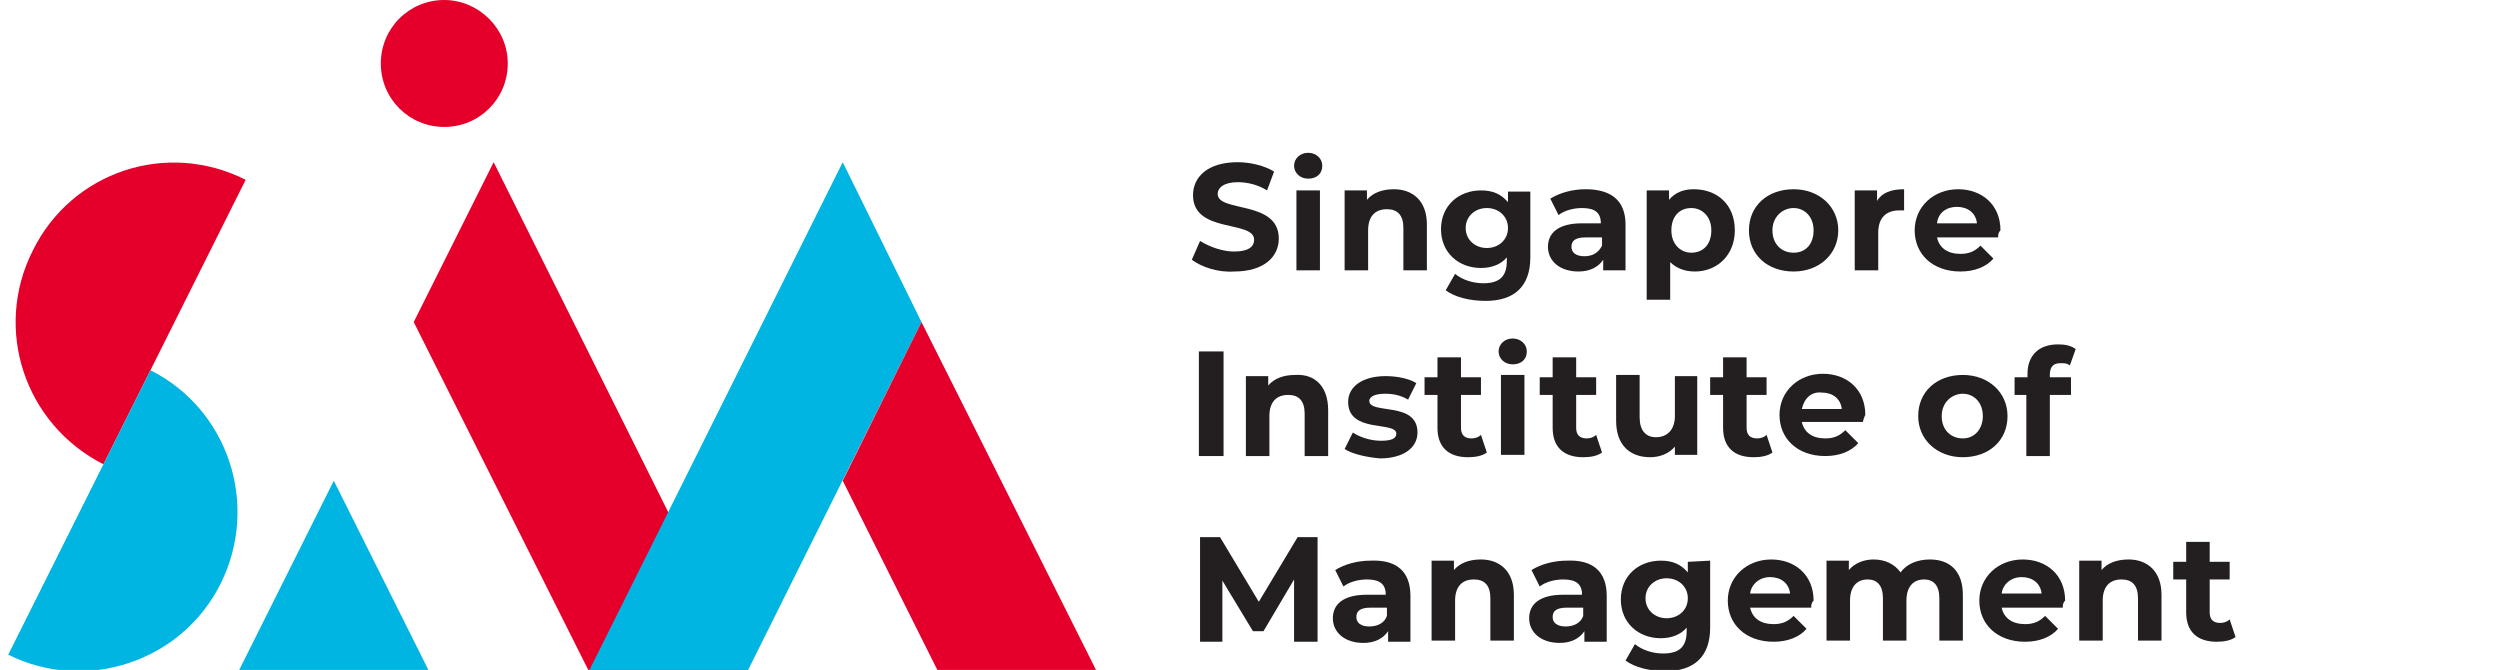
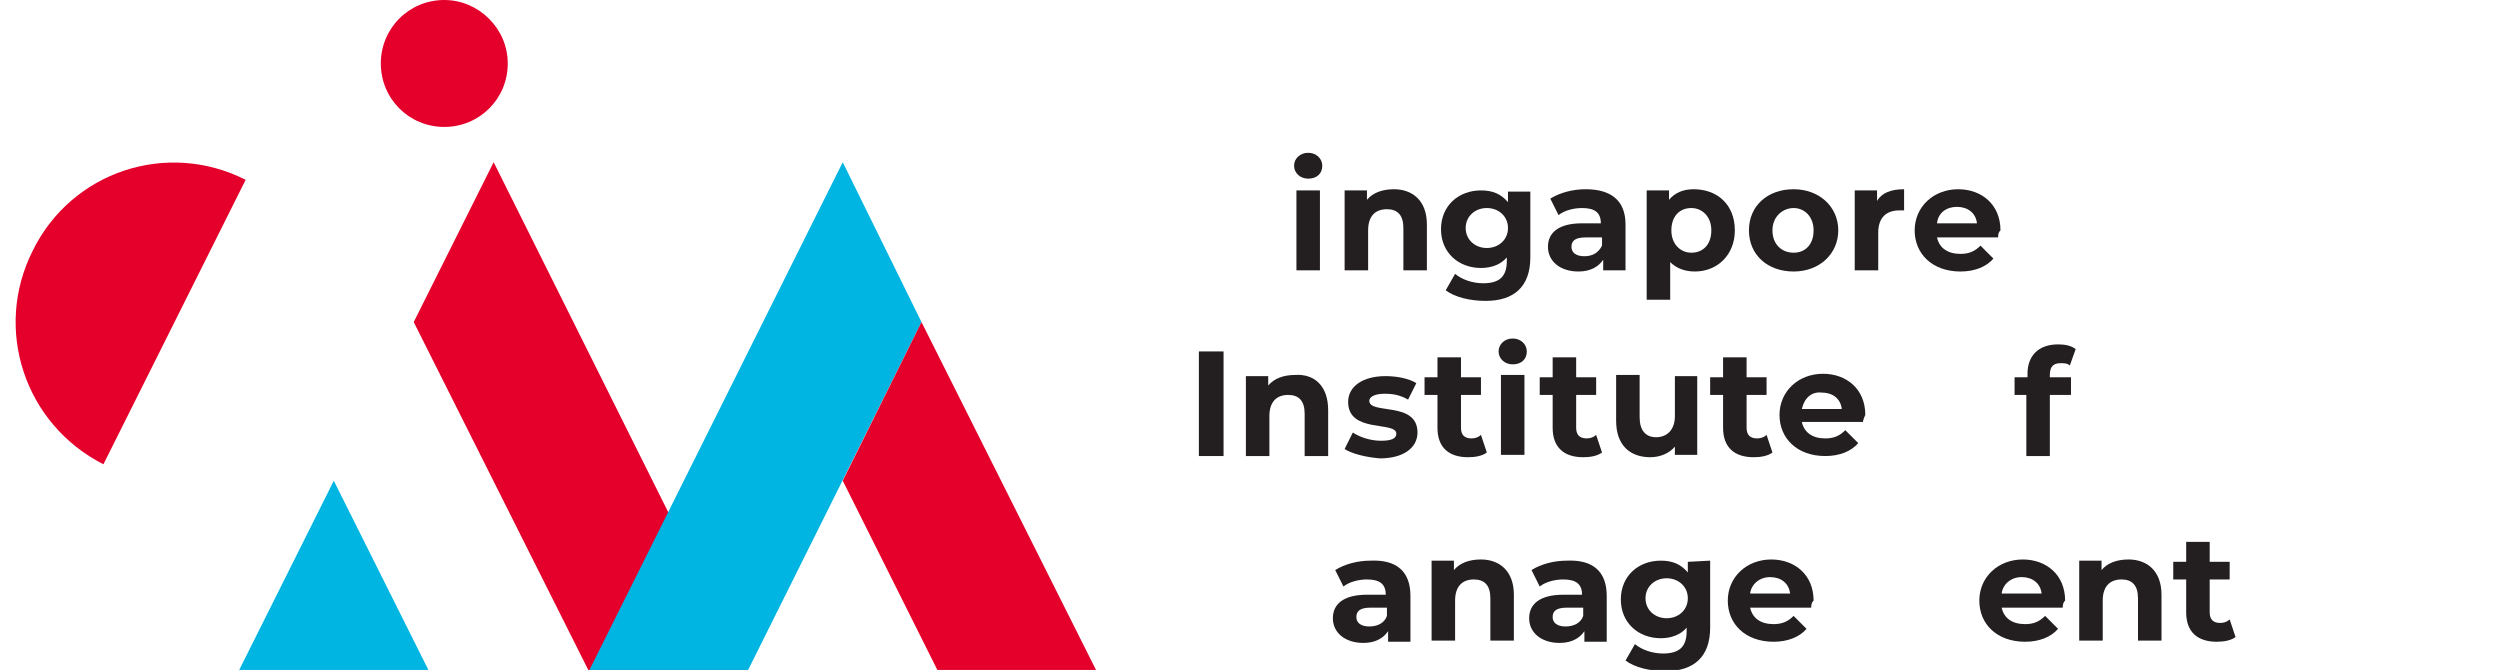
<svg xmlns="http://www.w3.org/2000/svg" version="1.1" id="Layer_1" x="0px" y="0px" viewBox="0 0 212.7 57" style="enable-background:new 0 0 212.7 57;" xml:space="preserve">
  <style type="text/css">
	.st0{fill:#231F20;}
	.st1{fill:#00B5E2;}
	.st2{fill:#E4002B;}
</style>
  <g>
    <g>
-       <path class="st0" d="M101.4,22.1l0.7-1.6c0.8,0.5,1.9,0.9,2.9,0.9c1.2,0,1.7-0.4,1.7-1c0-1.7-5.2-0.5-5.2-3.8    c0-1.5,1.2-2.8,3.8-2.8c1.1,0,2.3,0.3,3.1,0.8l-0.6,1.6c-0.8-0.5-1.7-0.7-2.5-0.7c-1.2,0-1.7,0.5-1.7,1c0,1.6,5.2,0.5,5.2,3.8    c0,1.5-1.2,2.8-3.8,2.8C103.6,23.2,102.2,22.7,101.4,22.1z" />
      <path class="st0" d="M110.1,14.1c0-0.6,0.5-1.1,1.2-1.1s1.2,0.5,1.2,1.1c0,0.7-0.5,1.1-1.2,1.1C110.6,15.2,110.1,14.7,110.1,14.1z     M110.3,16.2h2V23h-2V16.2z" />
      <path class="st0" d="M121.4,19.1V23h-2v-3.6c0-1.1-0.5-1.6-1.4-1.6c-1,0-1.6,0.6-1.6,1.8V23h-2v-6.8h1.9V17    c0.5-0.6,1.3-0.9,2.3-0.9C120.1,16.1,121.4,17,121.4,19.1z" />
      <path class="st0" d="M130.2,16.2v5.7c0,2.5-1.4,3.7-3.8,3.7c-1.3,0-2.6-0.3-3.4-0.9l0.8-1.4c0.6,0.5,1.5,0.8,2.4,0.8    c1.4,0,2-0.6,2-1.9v-0.3c-0.5,0.6-1.3,0.9-2.2,0.9c-1.9,0-3.4-1.3-3.4-3.3s1.5-3.3,3.4-3.3c1,0,1.7,0.3,2.3,1v-0.9h1.9V16.2z     M128.3,19.4c0-1-0.8-1.7-1.8-1.7s-1.8,0.7-1.8,1.7s0.8,1.7,1.8,1.7S128.3,20.4,128.3,19.4z" />
      <path class="st0" d="M138.3,19.1V23h-1.9v-0.9c-0.4,0.6-1.1,1-2.1,1c-1.6,0-2.6-0.9-2.6-2.1s0.9-2,2.9-2h1.6    c0-0.9-0.5-1.3-1.6-1.3c-0.7,0-1.5,0.2-2,0.6l-0.7-1.4c0.8-0.5,1.9-0.8,3-0.8C137,16.1,138.3,17,138.3,19.1z M136.3,20.9v-0.7    h-1.4c-0.9,0-1.2,0.3-1.2,0.8s0.4,0.8,1.1,0.8C135.5,21.8,136,21.5,136.3,20.9z" />
      <path class="st0" d="M147.6,19.6c0,2.1-1.5,3.5-3.4,3.5c-0.9,0-1.6-0.3-2.1-0.8v3.2h-2v-9.3h1.9V17c0.5-0.6,1.2-0.9,2.1-0.9    C146.1,16.1,147.6,17.4,147.6,19.6z M145.6,19.6c0-1.2-0.8-1.9-1.7-1.9c-1,0-1.7,0.7-1.7,1.9s0.8,1.9,1.7,1.9    C144.9,21.5,145.6,20.8,145.6,19.6z" />
      <path class="st0" d="M148.8,19.6c0-2.1,1.6-3.5,3.8-3.5s3.8,1.5,3.8,3.5s-1.6,3.5-3.8,3.5S148.8,21.7,148.8,19.6z M154.3,19.6    c0-1.2-0.8-1.9-1.7-1.9s-1.8,0.7-1.8,1.9s0.8,1.9,1.8,1.9S154.3,20.8,154.3,19.6z" />
      <path class="st0" d="M162,16.1v1.8c-0.2,0-0.3,0-0.4,0c-1.1,0-1.8,0.6-1.8,1.9V23h-2v-6.8h1.9v0.9C160.1,16.4,160.9,16.1,162,16.1    z" />
      <path class="st0" d="M170,20.2h-5.2c0.2,0.9,0.9,1.4,2,1.4c0.7,0,1.2-0.2,1.7-0.7l1.1,1.1c-0.6,0.7-1.6,1.1-2.8,1.1    c-2.4,0-3.9-1.5-3.9-3.5s1.6-3.5,3.7-3.5c2,0,3.6,1.3,3.6,3.5C170,19.8,170,20,170,20.2z M164.8,19h3.4c-0.1-0.9-0.8-1.4-1.7-1.4    S164.9,18.1,164.8,19z" />
      <path class="st0" d="M102,29.9h2.1v8.9H102V29.9z" />
      <path class="st0" d="M113,34.9v3.9h-2v-3.6c0-1.1-0.5-1.6-1.4-1.6c-1,0-1.6,0.6-1.6,1.8v3.4h-2V32h1.9v0.8    c0.5-0.6,1.3-0.9,2.3-0.9C111.8,31.8,113,32.8,113,34.9z" />
      <path class="st0" d="M114.4,38.2l0.7-1.4c0.6,0.4,1.5,0.7,2.4,0.7s1.3-0.2,1.3-0.6c0-1.1-4.1,0-4.1-2.7c0-1.3,1.2-2.2,3.2-2.2    c0.9,0,2,0.2,2.6,0.6l-0.7,1.4c-0.7-0.4-1.3-0.5-2-0.5c-0.9,0-1.3,0.3-1.3,0.6c0,1.2,4.1,0,4.1,2.7c0,1.3-1.2,2.2-3.2,2.2    C116.2,38.9,115,38.6,114.4,38.2z" />
      <path class="st0" d="M126.5,38.5c-0.4,0.3-1,0.4-1.6,0.4c-1.6,0-2.6-0.8-2.6-2.5v-2.8h-1.1v-1.5h1.1v-1.7h2v1.7h1.7v1.5h-1.7v2.8    c0,0.6,0.3,0.9,0.9,0.9c0.3,0,0.6-0.1,0.8-0.3L126.5,38.5z" />
      <path class="st0" d="M127.5,29.9c0-0.6,0.5-1.1,1.2-1.1c0.7,0,1.2,0.5,1.2,1.1c0,0.7-0.5,1.1-1.2,1.1S127.5,30.5,127.5,29.9z     M127.7,31.9h2v6.8h-2V31.9z" />
      <path class="st0" d="M136.3,38.5c-0.4,0.3-1,0.4-1.6,0.4c-1.6,0-2.6-0.8-2.6-2.5v-2.8H131v-1.5h1.1v-1.7h2v1.7h1.7v1.5h-1.7v2.8    c0,0.6,0.3,0.9,0.9,0.9c0.3,0,0.6-0.1,0.8-0.3L136.3,38.5z" />
      <path class="st0" d="M144.4,31.9v6.8h-1.9V38c-0.5,0.6-1.3,0.9-2.1,0.9c-1.7,0-2.9-1-2.9-3.1v-3.9h2v3.6c0,1.1,0.5,1.7,1.4,1.7    s1.6-0.6,1.6-1.8V32h1.9V31.9z" />
      <path class="st0" d="M150.8,38.5c-0.4,0.3-1,0.4-1.6,0.4c-1.6,0-2.6-0.8-2.6-2.5v-2.8h-1.1v-1.5h1.1v-1.7h2v1.7h1.7v1.5h-1.7v2.8    c0,0.6,0.3,0.9,0.9,0.9c0.3,0,0.6-0.1,0.8-0.3L150.8,38.5z" />
      <path class="st0" d="M158.5,35.9h-5.2c0.2,0.9,0.9,1.4,2,1.4c0.7,0,1.2-0.2,1.7-0.7l1.1,1.1c-0.6,0.7-1.6,1.1-2.8,1.1    c-2.4,0-3.9-1.5-3.9-3.5s1.6-3.5,3.7-3.5c2,0,3.6,1.3,3.6,3.5C158.6,35.5,158.5,35.8,158.5,35.9z M153.3,34.8h3.4    c-0.1-0.9-0.8-1.4-1.7-1.4C154.1,33.3,153.5,33.9,153.3,34.8z" />
-       <path class="st0" d="M163.2,35.4c0-2.1,1.6-3.5,3.8-3.5s3.8,1.5,3.8,3.5c0,2.1-1.6,3.5-3.8,3.5S163.2,37.4,163.2,35.4z     M168.7,35.4c0-1.2-0.8-1.9-1.7-1.9s-1.8,0.7-1.8,1.9s0.8,1.9,1.8,1.9S168.7,36.5,168.7,35.4z" />
      <path class="st0" d="M174.4,32.1h1.8v1.5h-1.8v5.2h-2v-5.2h-1v-1.5h1.1v-0.3c0-1.5,0.9-2.5,2.6-2.5c0.6,0,1.1,0.1,1.5,0.4    l-0.5,1.4c-0.2-0.2-0.5-0.2-0.8-0.2c-0.6,0-0.9,0.3-0.9,1L174.4,32.1L174.4,32.1z" />
-       <path class="st0" d="M110.1,54.6v-5.3l-2.6,4.4h-0.9l-2.6-4.3v5.2h-1.9v-8.9h1.7l3.3,5.5l3.3-5.5h1.7v8.9    C112.1,54.6,110.1,54.6,110.1,54.6z" />
      <path class="st0" d="M120,50.7v3.9h-1.9v-0.9c-0.4,0.6-1.1,1-2.1,1c-1.6,0-2.6-0.9-2.6-2.1c0-1.2,0.9-2,2.9-2h1.6    c0-0.9-0.5-1.3-1.6-1.3c-0.7,0-1.5,0.2-2,0.6l-0.7-1.4c0.8-0.5,1.9-0.8,3-0.8C118.8,47.6,120,48.6,120,50.7z M118,52.4v-0.7h-1.4    c-0.9,0-1.2,0.3-1.2,0.8s0.4,0.8,1.1,0.8C117.2,53.3,117.8,53,118,52.4z" />
      <path class="st0" d="M128.8,50.6v3.9h-2v-3.6c0-1.1-0.5-1.6-1.4-1.6c-1,0-1.6,0.6-1.6,1.8v3.4h-2v-6.8h1.9v0.8    c0.5-0.6,1.3-0.9,2.3-0.9C127.6,47.6,128.8,48.6,128.8,50.6z" />
      <path class="st0" d="M136.7,50.7v3.9h-1.9v-0.9c-0.4,0.6-1.1,1-2.1,1c-1.6,0-2.6-0.9-2.6-2.1c0-1.2,0.9-2,2.9-2h1.6    c0-0.9-0.5-1.3-1.6-1.3c-0.7,0-1.5,0.2-2,0.6l-0.7-1.4c0.8-0.5,1.9-0.8,3-0.8C135.5,47.6,136.7,48.6,136.7,50.7z M134.7,52.4v-0.7    h-1.4c-0.9,0-1.2,0.3-1.2,0.8s0.4,0.8,1.1,0.8C133.9,53.3,134.5,53,134.7,52.4z" />
      <path class="st0" d="M145.5,47.7v5.7c0,2.5-1.4,3.7-3.8,3.7c-1.3,0-2.6-0.3-3.4-0.9l0.8-1.4c0.6,0.5,1.5,0.8,2.4,0.8    c1.4,0,2-0.6,2-1.9v-0.3c-0.5,0.6-1.3,0.9-2.2,0.9c-1.9,0-3.4-1.3-3.4-3.3s1.5-3.3,3.4-3.3c1,0,1.7,0.3,2.3,1v-0.9L145.5,47.7    L145.5,47.7z M143.6,50.9c0-1-0.8-1.7-1.8-1.7s-1.8,0.7-1.8,1.7s0.8,1.7,1.8,1.7S143.6,51.9,143.6,50.9z" />
      <path class="st0" d="M154.1,51.7h-5.2c0.2,0.9,0.9,1.4,2,1.4c0.7,0,1.2-0.2,1.7-0.7l1.1,1.1c-0.6,0.7-1.6,1.1-2.8,1.1    c-2.4,0-3.9-1.5-3.9-3.5s1.6-3.5,3.7-3.5c2,0,3.6,1.3,3.6,3.5C154.1,51.3,154.1,51.5,154.1,51.7z M148.9,50.5h3.4    c-0.1-0.9-0.8-1.4-1.7-1.4S149,49.7,148.9,50.5z" />
-       <path class="st0" d="M167,50.6v3.9h-2v-3.6c0-1.1-0.5-1.6-1.3-1.6c-0.9,0-1.5,0.6-1.5,1.8v3.4h-2v-3.6c0-1.1-0.5-1.6-1.3-1.6    c-0.9,0-1.5,0.6-1.5,1.8v3.4h-2v-6.8h1.9v0.8c0.5-0.6,1.3-0.9,2.1-0.9c1,0,1.8,0.4,2.3,1.1c0.5-0.7,1.4-1.1,2.5-1.1    C165.9,47.6,167,48.6,167,50.6z" />
      <path class="st0" d="M175.5,51.7h-5.2c0.2,0.9,0.9,1.4,2,1.4c0.7,0,1.2-0.2,1.7-0.7l1.1,1.1c-0.6,0.7-1.6,1.1-2.8,1.1    c-2.4,0-3.9-1.5-3.9-3.5s1.6-3.5,3.7-3.5c2,0,3.6,1.3,3.6,3.5C175.5,51.3,175.5,51.5,175.5,51.7z M170.3,50.5h3.4    c-0.1-0.9-0.8-1.4-1.7-1.4S170.4,49.7,170.3,50.5z" />
      <path class="st0" d="M183.9,50.6v3.9h-2v-3.6c0-1.1-0.5-1.6-1.4-1.6c-1,0-1.6,0.6-1.6,1.8v3.4h-2v-6.8h1.9v0.8    c0.5-0.6,1.3-0.9,2.3-0.9C182.7,47.6,183.9,48.6,183.9,50.6z" />
      <path class="st0" d="M190.2,54.2c-0.4,0.3-1,0.4-1.6,0.4c-1.6,0-2.6-0.8-2.6-2.5v-2.8h-1.1v-1.5h1.1v-1.7h2v1.7h1.7v1.5H188v2.8    c0,0.6,0.3,0.9,0.9,0.9c0.3,0,0.6-0.1,0.8-0.3L190.2,54.2z" />
    </g>
    <g>
      <g>
        <polygon class="st1" points="20.3,57.1 36.5,57.1 28.4,40.9    " />
        <polygon class="st2" points="42,13.8 35.2,27.4 50.1,57.1 63.6,57.1    " />
      </g>
      <g>
        <polygon class="st1" points="71.7,13.8 50.1,57.1 63.6,57.1 78.4,27.4    " />
        <polygon class="st2" points="78.4,27.4 71.7,40.9 79.8,57.1 93.3,57.1    " />
      </g>
    </g>
    <path class="st2" d="M43.2,5.4c0,3-2.4,5.4-5.4,5.4s-5.4-2.4-5.4-5.4S34.8,0,37.8,0C40.7,0,43.2,2.4,43.2,5.4" />
    <g>
      <path class="st2" d="M2.8,21.3c-3.4,6.7-0.7,14.8,6,18.2l12.1-24.2C14.2,11.9,6.1,14.6,2.8,21.3z" />
-       <path class="st1" d="M18.8,49.6c3.3-6.7,0.6-14.8-6-18.1L0.7,55.7C7.3,59,15.5,56.3,18.8,49.6z" />
    </g>
  </g>
</svg>